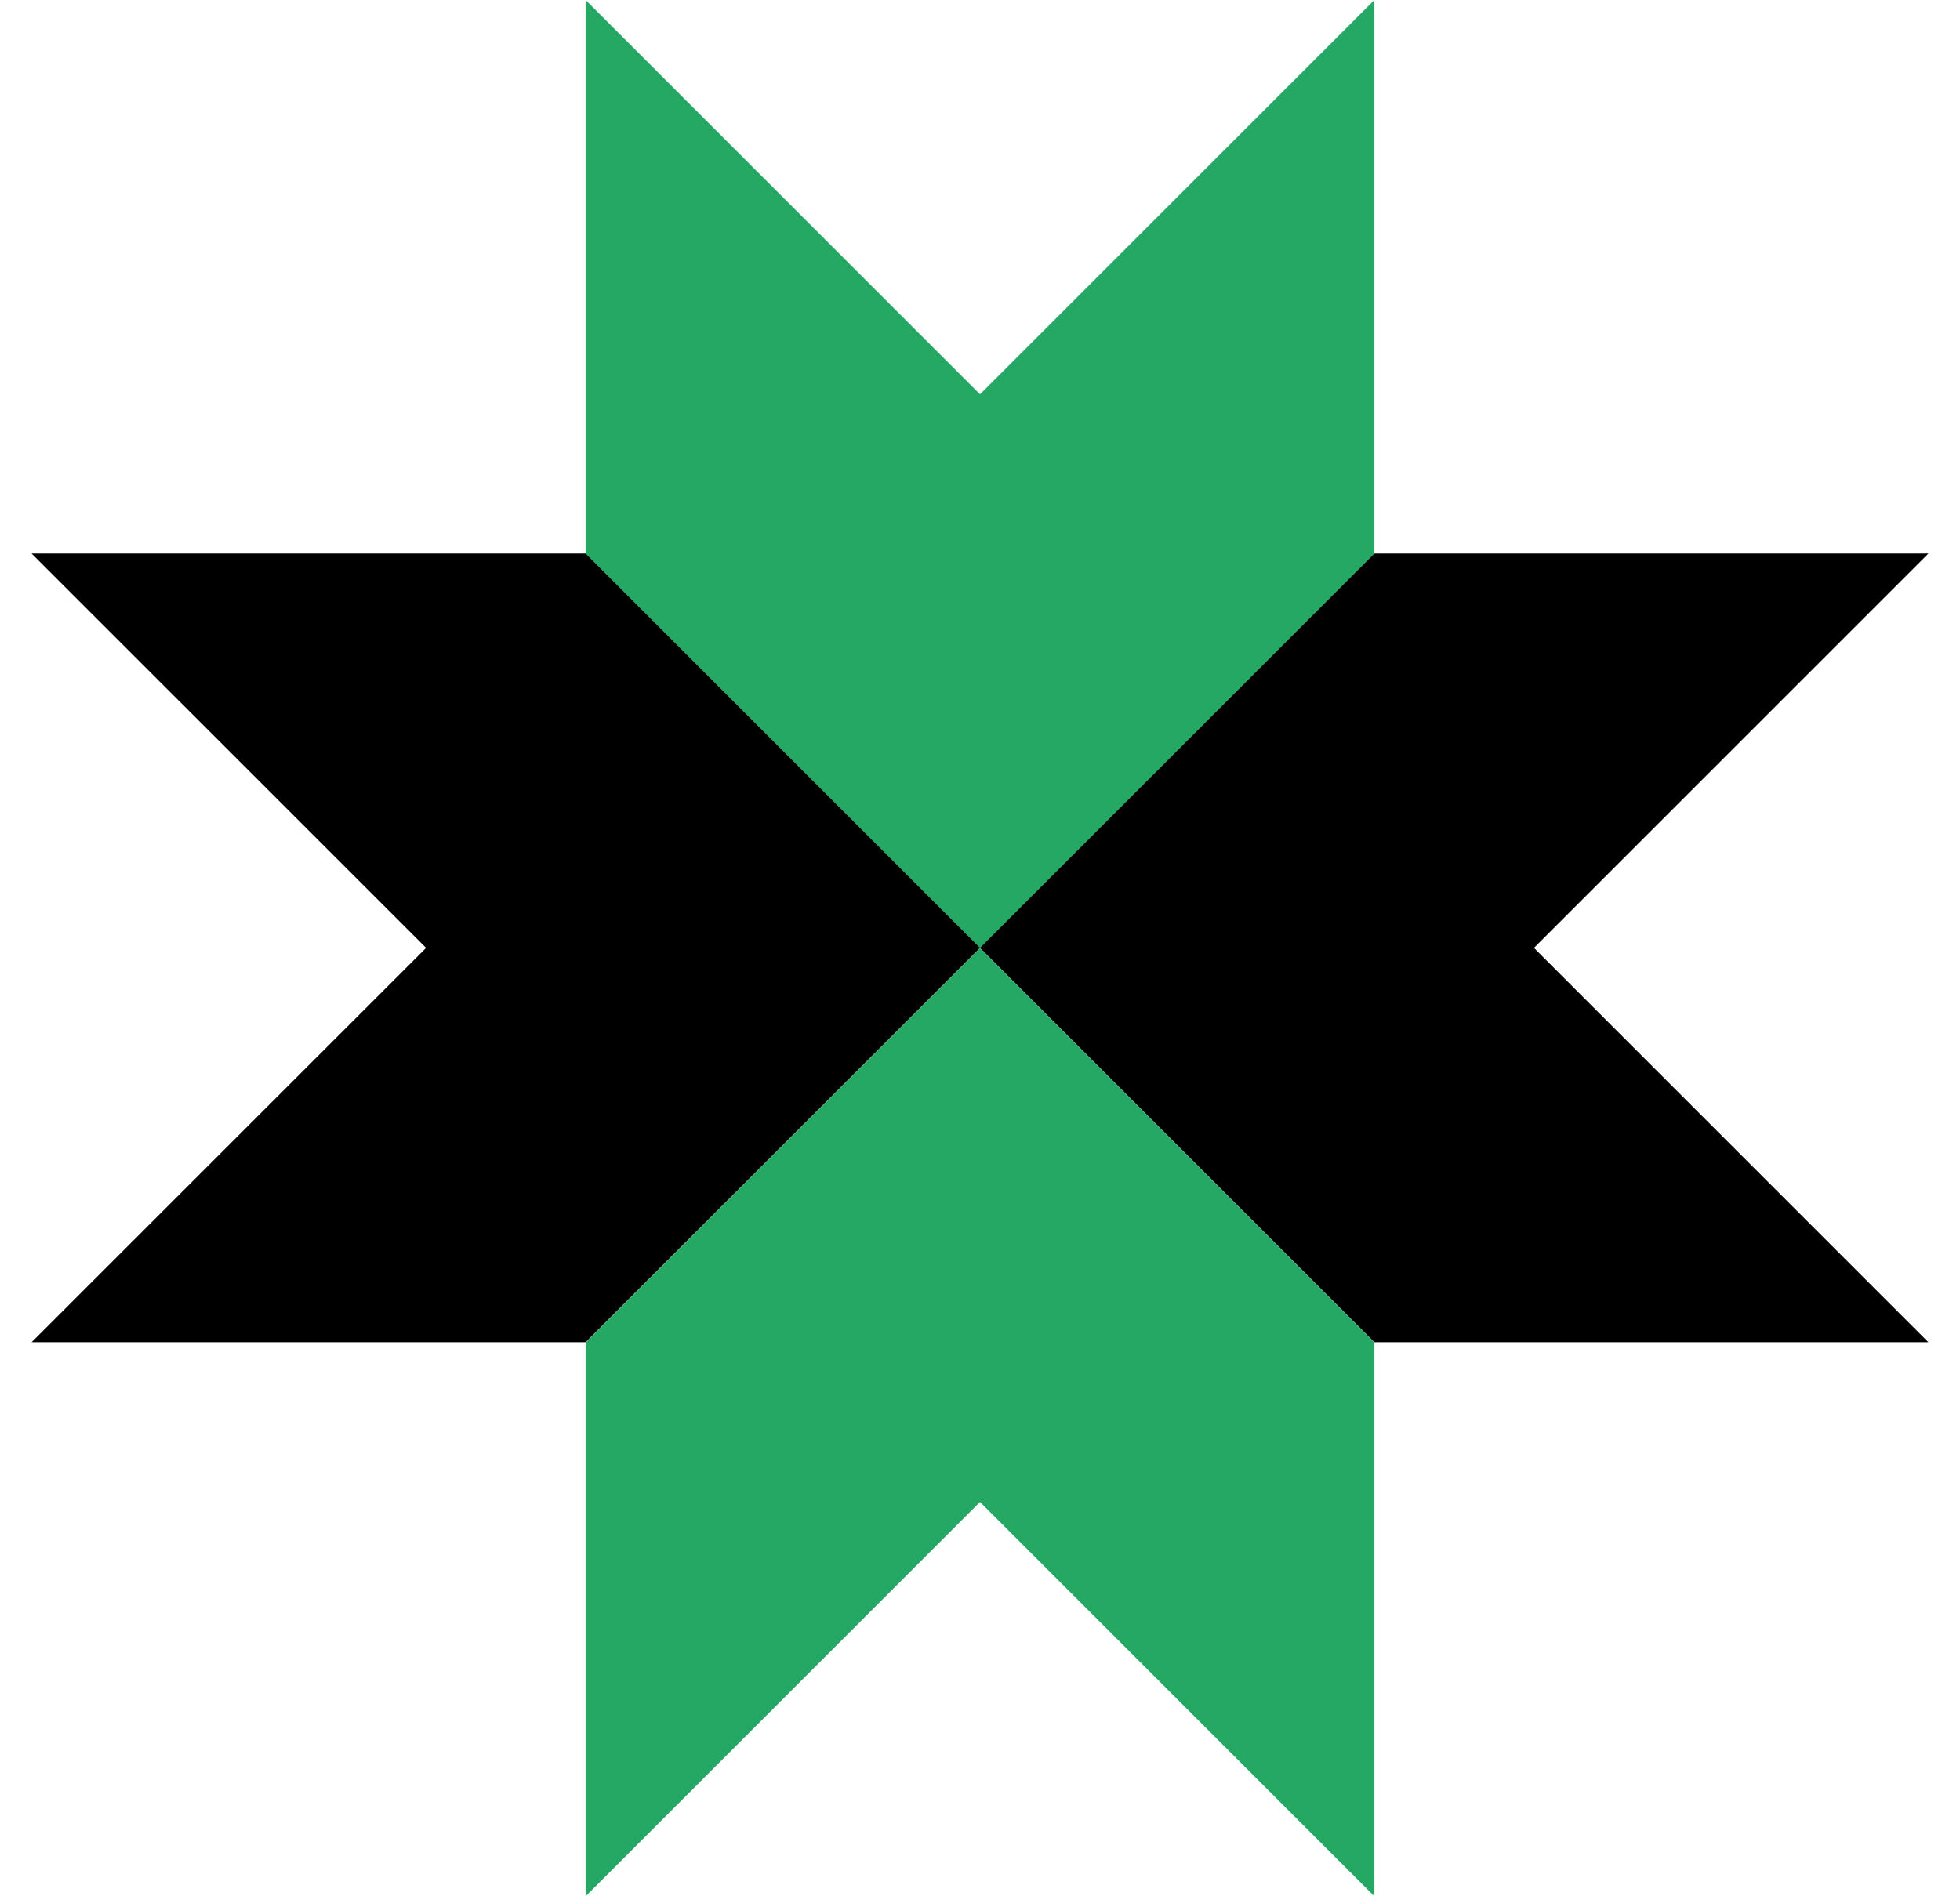
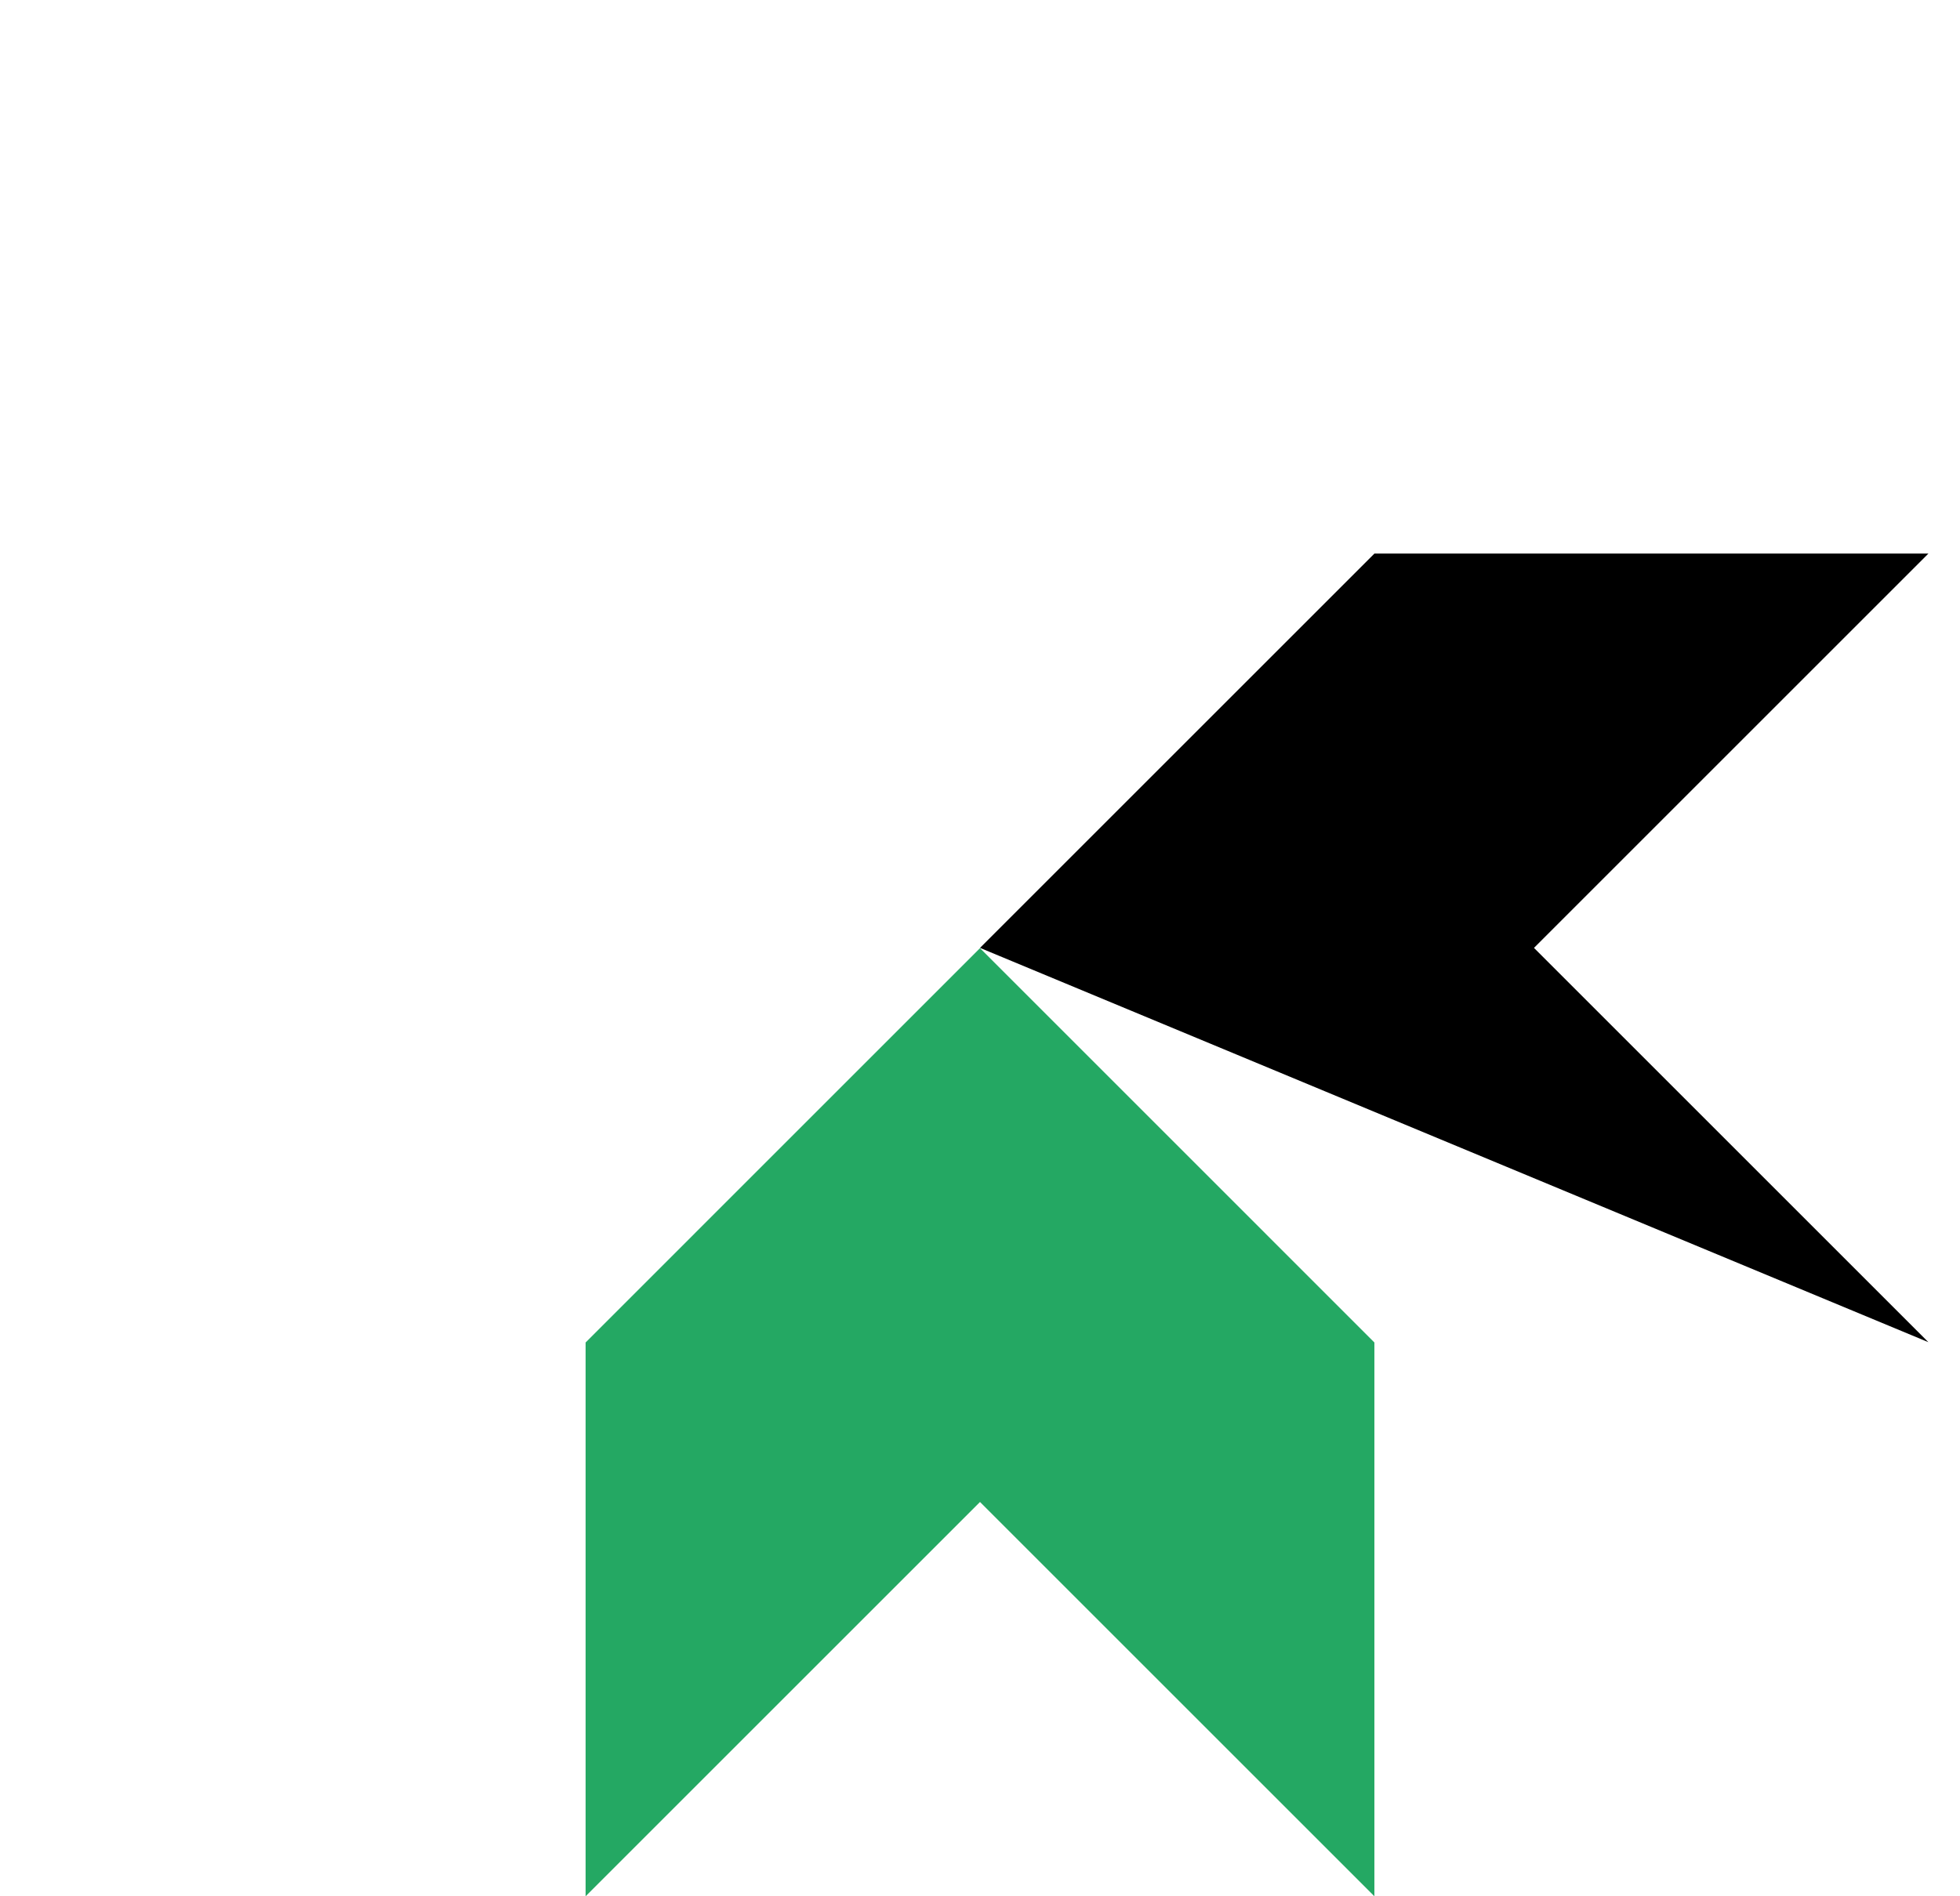
<svg xmlns="http://www.w3.org/2000/svg" width="31" height="30" viewBox="0 0 31 30" fill="none">
  <g clip-path="url(#clip0_1100_431)">
-     <path d="M21.738 0V8.762L15.5 15L9.262 8.762V0L15.5 6.238L21.738 0Z" fill="#24A863" />
    <path d="M21.738 21.239V30L15.5 23.762L9.262 30V21.239L15.5 15L21.738 21.239Z" fill="#24A863" />
-     <path d="M15.5 14.996L9.262 21.234H0.5V21.234L6.739 14.996L0.5 8.758H9.262L15.5 14.996Z" fill="black" />
-     <path d="M24.262 14.996L30.5 21.234H21.738L15.5 14.996L21.738 8.758H30.5L24.262 14.996Z" fill="black" />
+     <path d="M24.262 14.996L30.5 21.234L15.5 14.996L21.738 8.758H30.5L24.262 14.996Z" fill="black" />
  </g>
  <defs>
    <clipPath id="clip0_1100_431">
      <rect width="30.001" height="30" fill="white" transform="translate(0.5)" />
    </clipPath>
  </defs>
</svg>